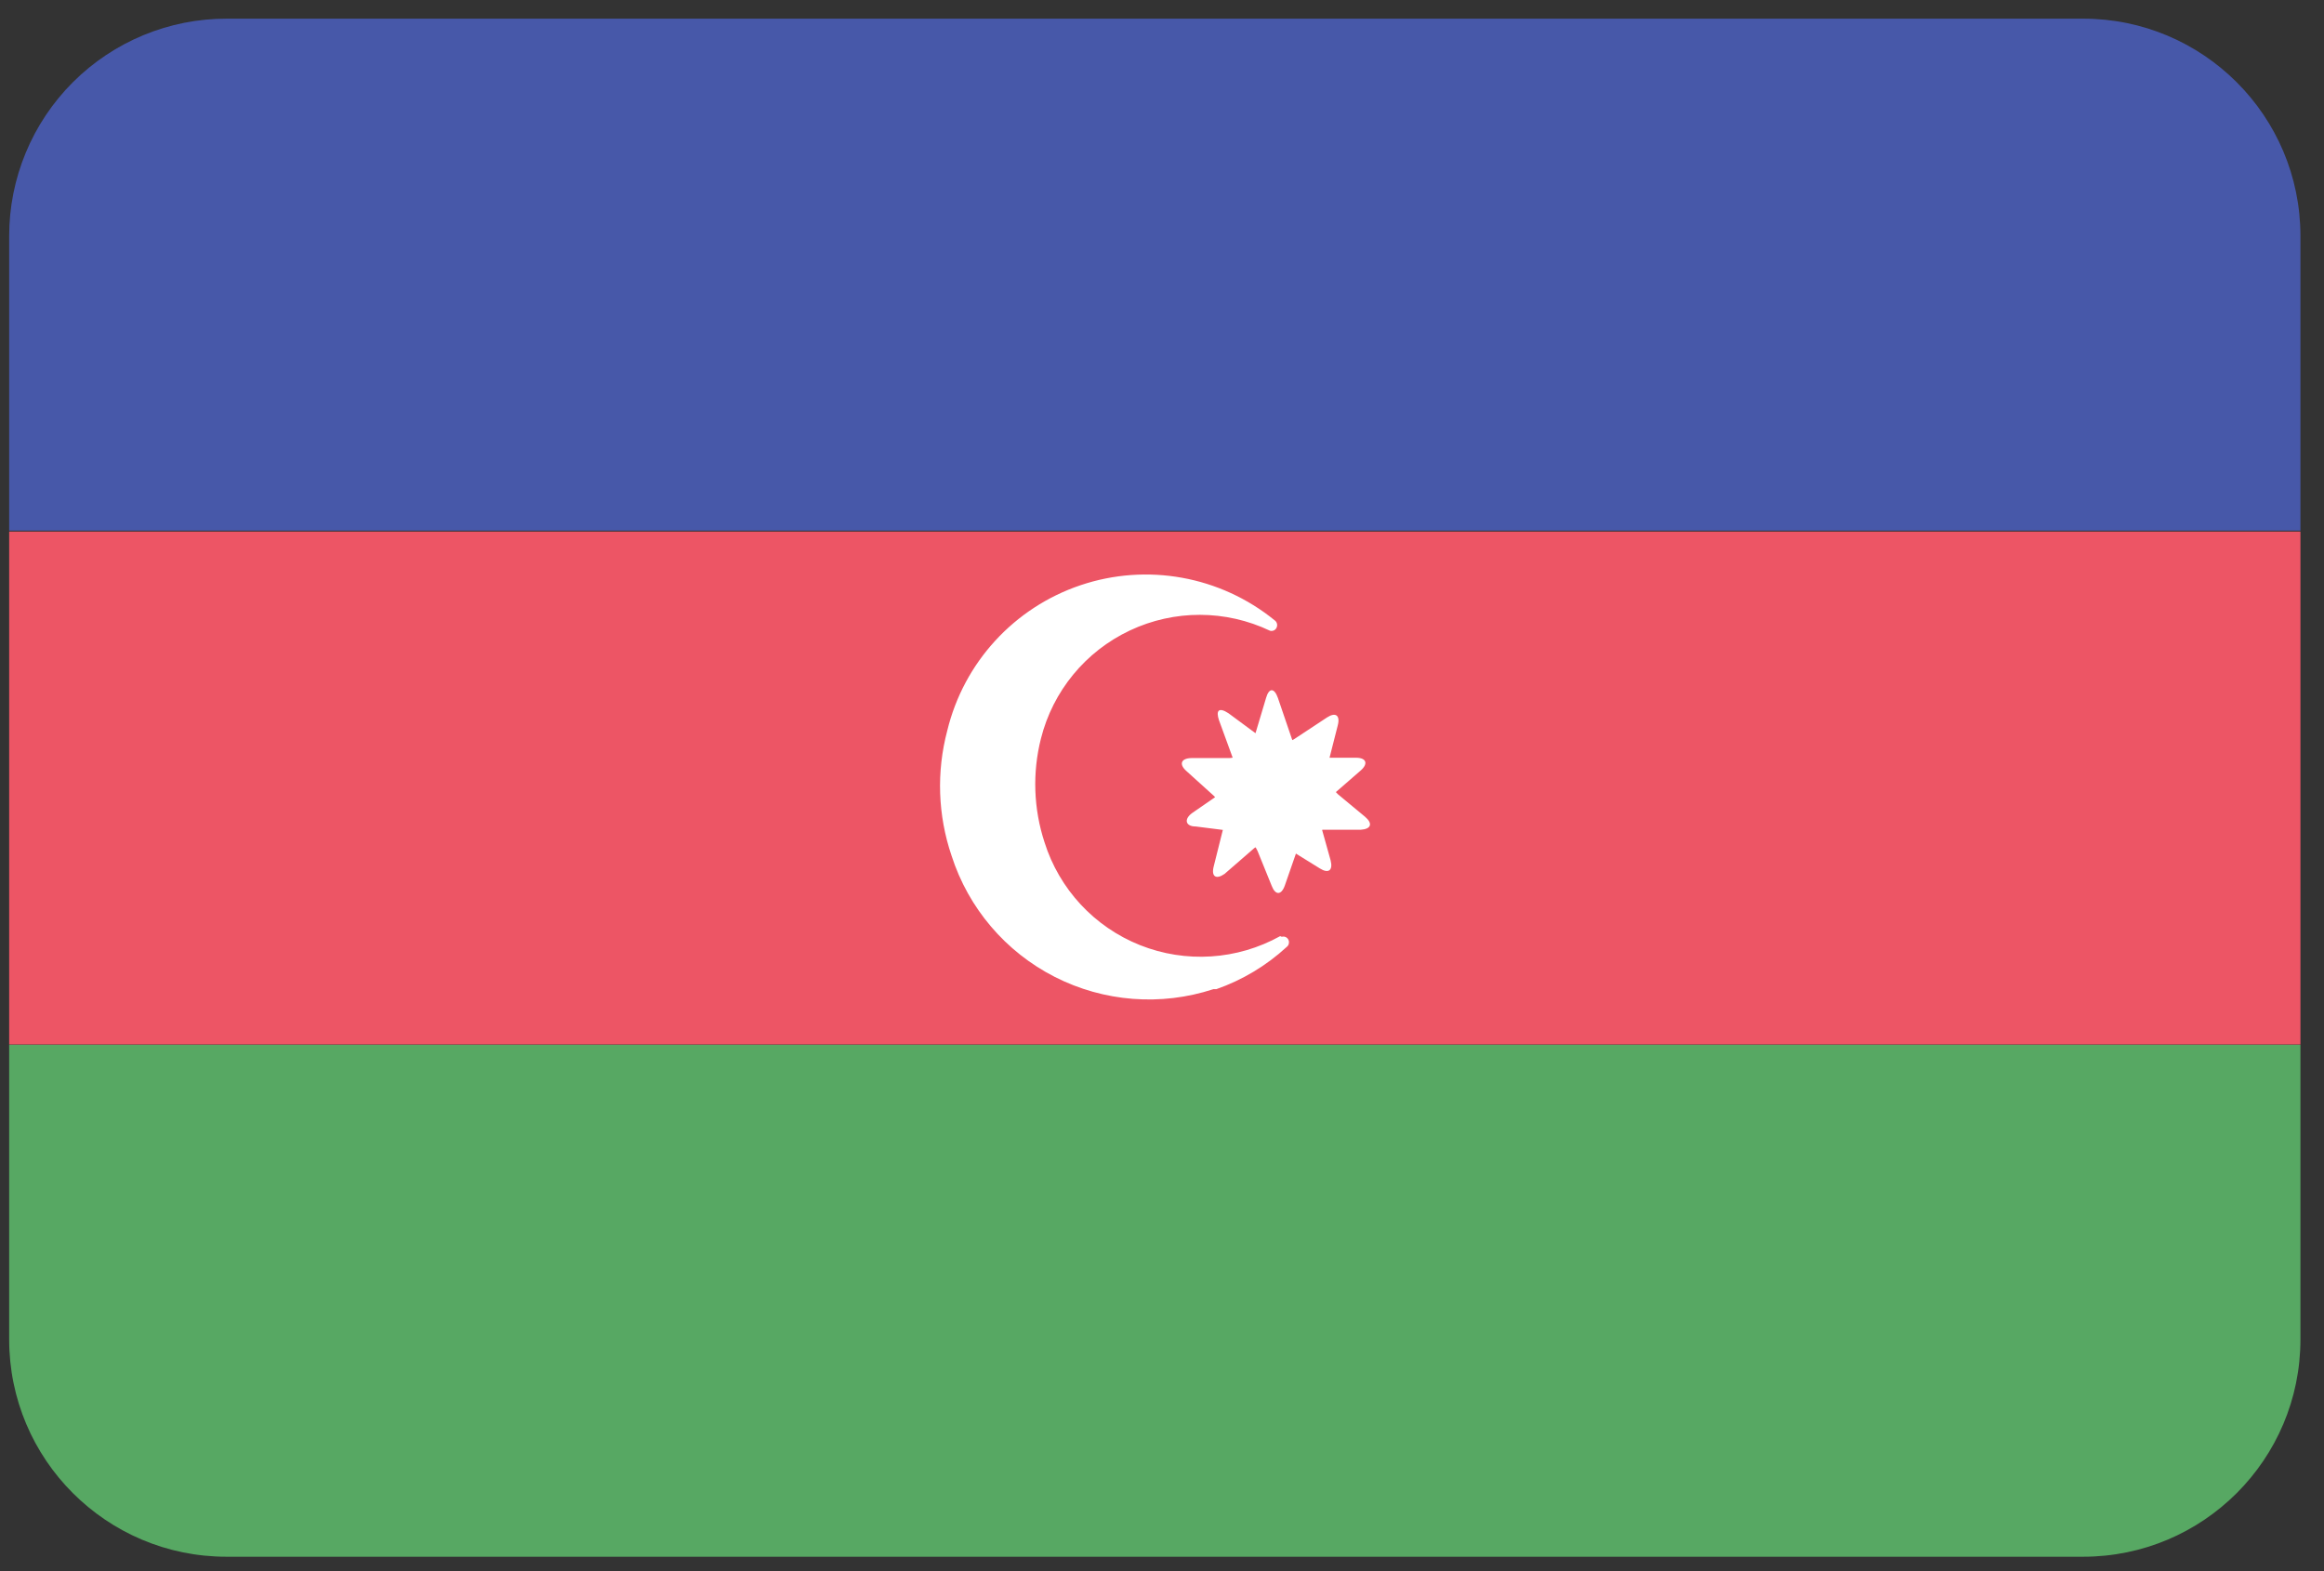
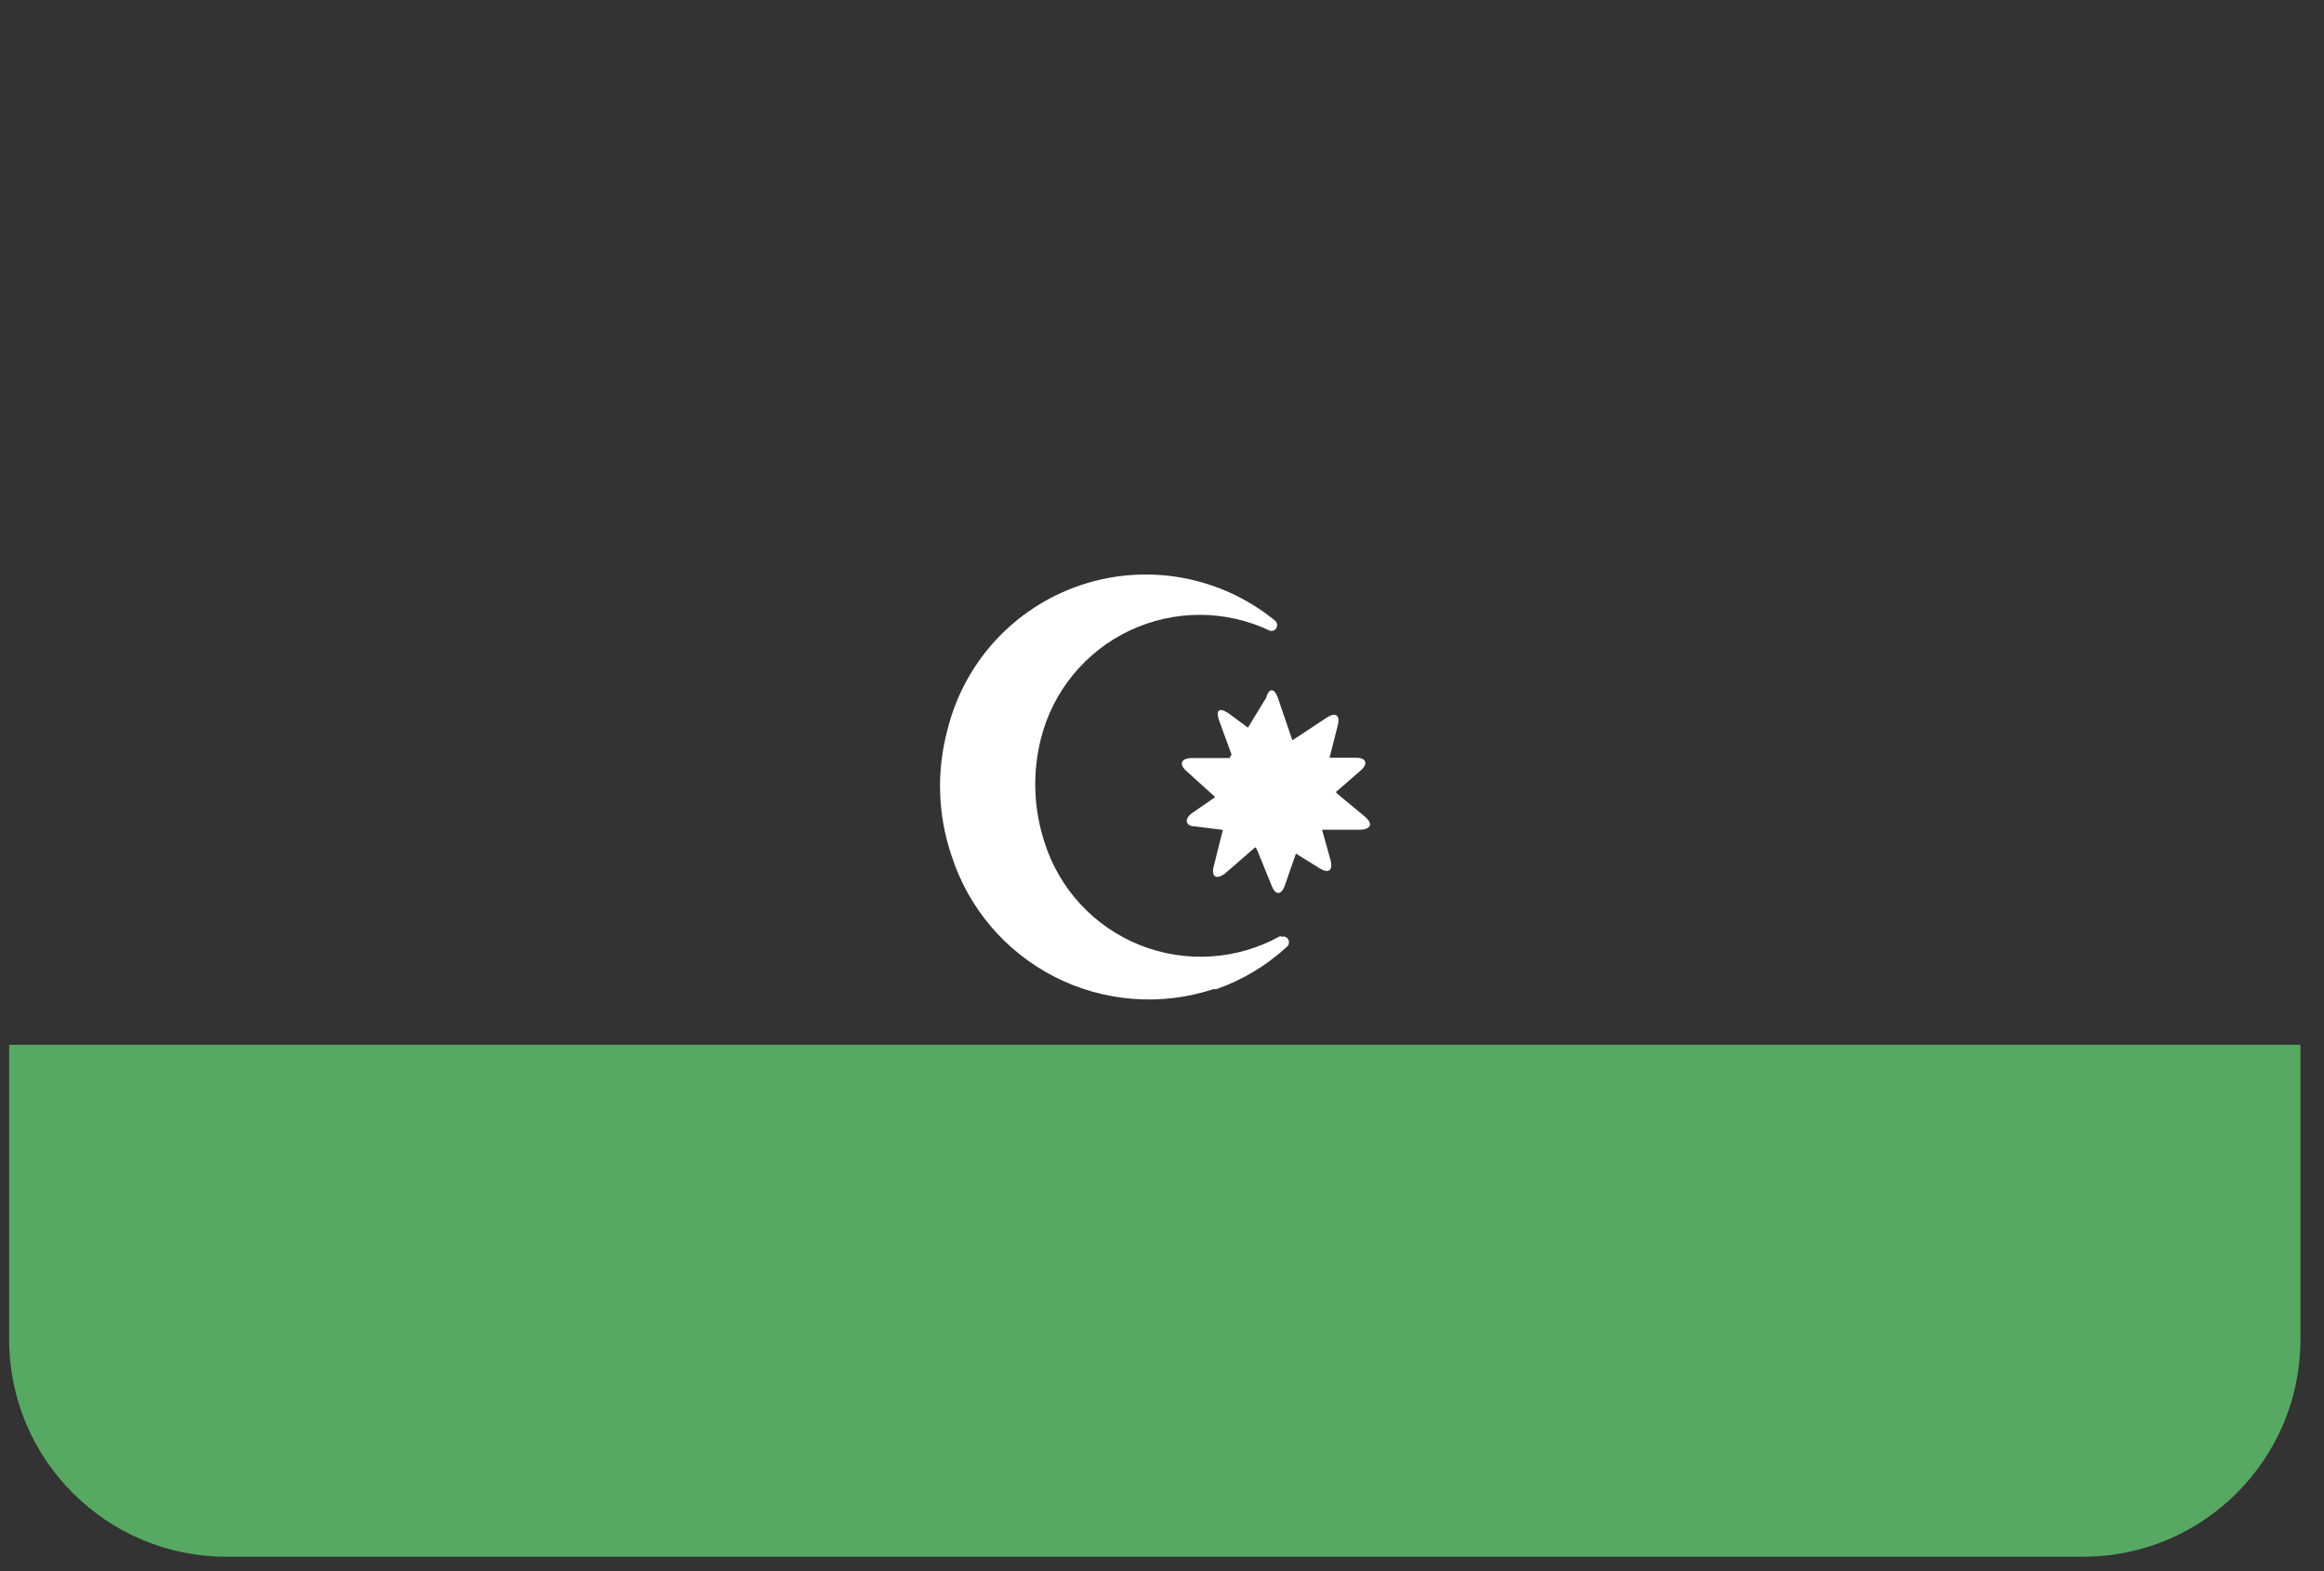
<svg xmlns="http://www.w3.org/2000/svg" width="71px" height="48px" viewBox="0 0 71 48" version="1.1">
  <rect x="0" y="0" width="71" height="48" fill="#333333" stroke="none" />
  <title>Azerbaijan@2x</title>
  <desc>Created with Sketch.</desc>
  <defs />
  <g id="Flags" stroke="none" stroke-width="1" fill="none" fill-rule="evenodd" transform="translate(-70, -192)">
    <g transform="translate(70, 70)" fill-rule="nonzero" id="Azerbaijan">
      <g transform="translate(0, 122)">
-         <path d="M0.28,7.21 L0.28,16.21 L70.28,16.21 L70.28,7.21 C70.28,3.543 67.307,0.57 63.64,0.57 L6.93,0.57 C5.167,0.567 3.476,1.266 2.228,2.511 C0.981,3.757 0.28,5.447 0.28,7.21 Z" id="Shape" fill="#4758A9" />
-         <polygon id="Shape" fill="#ED5565" points="0.28 31.91 70.28 31.91 70.28 16.24 0.28 16.24" />
        <path d="M0.28,40.92 C0.28,44.587 3.253,47.56 6.92,47.56 L63.64,47.56 C67.307,47.56 70.28,44.587 70.28,40.92 L70.28,31.92 L0.28,31.92 L0.28,40.92 Z" id="Shape" fill="#57A863" />
-         <path d="M37.41,26.7 C37.15,26.88 37,26.78 37.08,26.47 L37.37,25.31 C37.455,24.949 37.345,24.57 37.08,24.31 L36.25,23.56 C36.01,23.35 36.08,23.17 36.39,23.16 L37.56,23.16 C37.899,23.137 38.191,22.912 38.3,22.59 L38.68,21.32 C38.77,21.01 38.93,21.01 39.04,21.32 L39.47,22.58 C39.592,22.901 39.888,23.122 40.23,23.15 L41.43,23.15 C41.74,23.15 41.81,23.33 41.57,23.54 L40.65,24.34 C40.399,24.583 40.293,24.939 40.37,25.28 L40.65,26.28 C40.73,26.59 40.59,26.7 40.32,26.53 L39.32,25.91 C39.015,25.716 38.625,25.716 38.32,25.91 L37.41,26.7 Z M39.11,28.6 C37.797,29.33 36.224,29.431 34.828,28.875 C33.432,28.318 32.361,27.164 31.91,25.73 C31.576,24.708 31.537,23.613 31.8,22.57 C32.164,21.115 33.162,19.901 34.518,19.262 C35.875,18.622 37.446,18.625 38.8,19.27 C38.844,19.282 38.891,19.276 38.93,19.254 C38.97,19.231 38.998,19.194 39.01,19.15 C39.033,19.075 39.004,18.994 38.94,18.95 C37.278,17.599 35.04,17.195 33.011,17.879 C30.982,18.563 29.445,20.239 28.94,22.32 C28.606,23.578 28.651,24.907 29.07,26.14 C29.585,27.745 30.719,29.078 32.221,29.844 C33.723,30.61 35.468,30.745 37.07,30.22 L37.16,30.22 C37.957,29.941 38.689,29.502 39.31,28.93 C39.371,28.883 39.395,28.803 39.37,28.73 C39.341,28.643 39.248,28.594 39.16,28.62 L39.11,28.6 Z M39.25,27.06 C39.14,27.36 38.96,27.35 38.85,27.06 L38.42,26 C38.277,25.68 37.985,25.452 37.64,25.39 L36.53,25.25 C36.22,25.25 36.16,25.03 36.42,24.84 L37.42,24.15 C37.685,23.937 37.795,23.586 37.7,23.26 L37.24,22 C37.14,21.7 37.24,21.6 37.53,21.79 L38.6,22.58 C38.888,22.759 39.252,22.759 39.54,22.58 L40.54,21.92 C40.8,21.75 40.95,21.85 40.87,22.16 L40.57,23.34 C40.504,23.683 40.621,24.035 40.88,24.27 L41.7,24.95 C41.95,25.16 41.89,25.33 41.57,25.35 L40.42,25.35 C40.079,25.379 39.783,25.595 39.65,25.91 L39.25,27.06 Z" id="Shape_6_copy" fill="#FFFFFF" />
+         <path d="M37.41,26.7 C37.15,26.88 37,26.78 37.08,26.47 L37.37,25.31 C37.455,24.949 37.345,24.57 37.08,24.31 L36.25,23.56 C36.01,23.35 36.08,23.17 36.39,23.16 L37.56,23.16 L38.68,21.32 C38.77,21.01 38.93,21.01 39.04,21.32 L39.47,22.58 C39.592,22.901 39.888,23.122 40.23,23.15 L41.43,23.15 C41.74,23.15 41.81,23.33 41.57,23.54 L40.65,24.34 C40.399,24.583 40.293,24.939 40.37,25.28 L40.65,26.28 C40.73,26.59 40.59,26.7 40.32,26.53 L39.32,25.91 C39.015,25.716 38.625,25.716 38.32,25.91 L37.41,26.7 Z M39.11,28.6 C37.797,29.33 36.224,29.431 34.828,28.875 C33.432,28.318 32.361,27.164 31.91,25.73 C31.576,24.708 31.537,23.613 31.8,22.57 C32.164,21.115 33.162,19.901 34.518,19.262 C35.875,18.622 37.446,18.625 38.8,19.27 C38.844,19.282 38.891,19.276 38.93,19.254 C38.97,19.231 38.998,19.194 39.01,19.15 C39.033,19.075 39.004,18.994 38.94,18.95 C37.278,17.599 35.04,17.195 33.011,17.879 C30.982,18.563 29.445,20.239 28.94,22.32 C28.606,23.578 28.651,24.907 29.07,26.14 C29.585,27.745 30.719,29.078 32.221,29.844 C33.723,30.61 35.468,30.745 37.07,30.22 L37.16,30.22 C37.957,29.941 38.689,29.502 39.31,28.93 C39.371,28.883 39.395,28.803 39.37,28.73 C39.341,28.643 39.248,28.594 39.16,28.62 L39.11,28.6 Z M39.25,27.06 C39.14,27.36 38.96,27.35 38.85,27.06 L38.42,26 C38.277,25.68 37.985,25.452 37.64,25.39 L36.53,25.25 C36.22,25.25 36.16,25.03 36.42,24.84 L37.42,24.15 C37.685,23.937 37.795,23.586 37.7,23.26 L37.24,22 C37.14,21.7 37.24,21.6 37.53,21.79 L38.6,22.58 C38.888,22.759 39.252,22.759 39.54,22.58 L40.54,21.92 C40.8,21.75 40.95,21.85 40.87,22.16 L40.57,23.34 C40.504,23.683 40.621,24.035 40.88,24.27 L41.7,24.95 C41.95,25.16 41.89,25.33 41.57,25.35 L40.42,25.35 C40.079,25.379 39.783,25.595 39.65,25.91 L39.25,27.06 Z" id="Shape_6_copy" fill="#FFFFFF" />
      </g>
    </g>
  </g>
</svg>